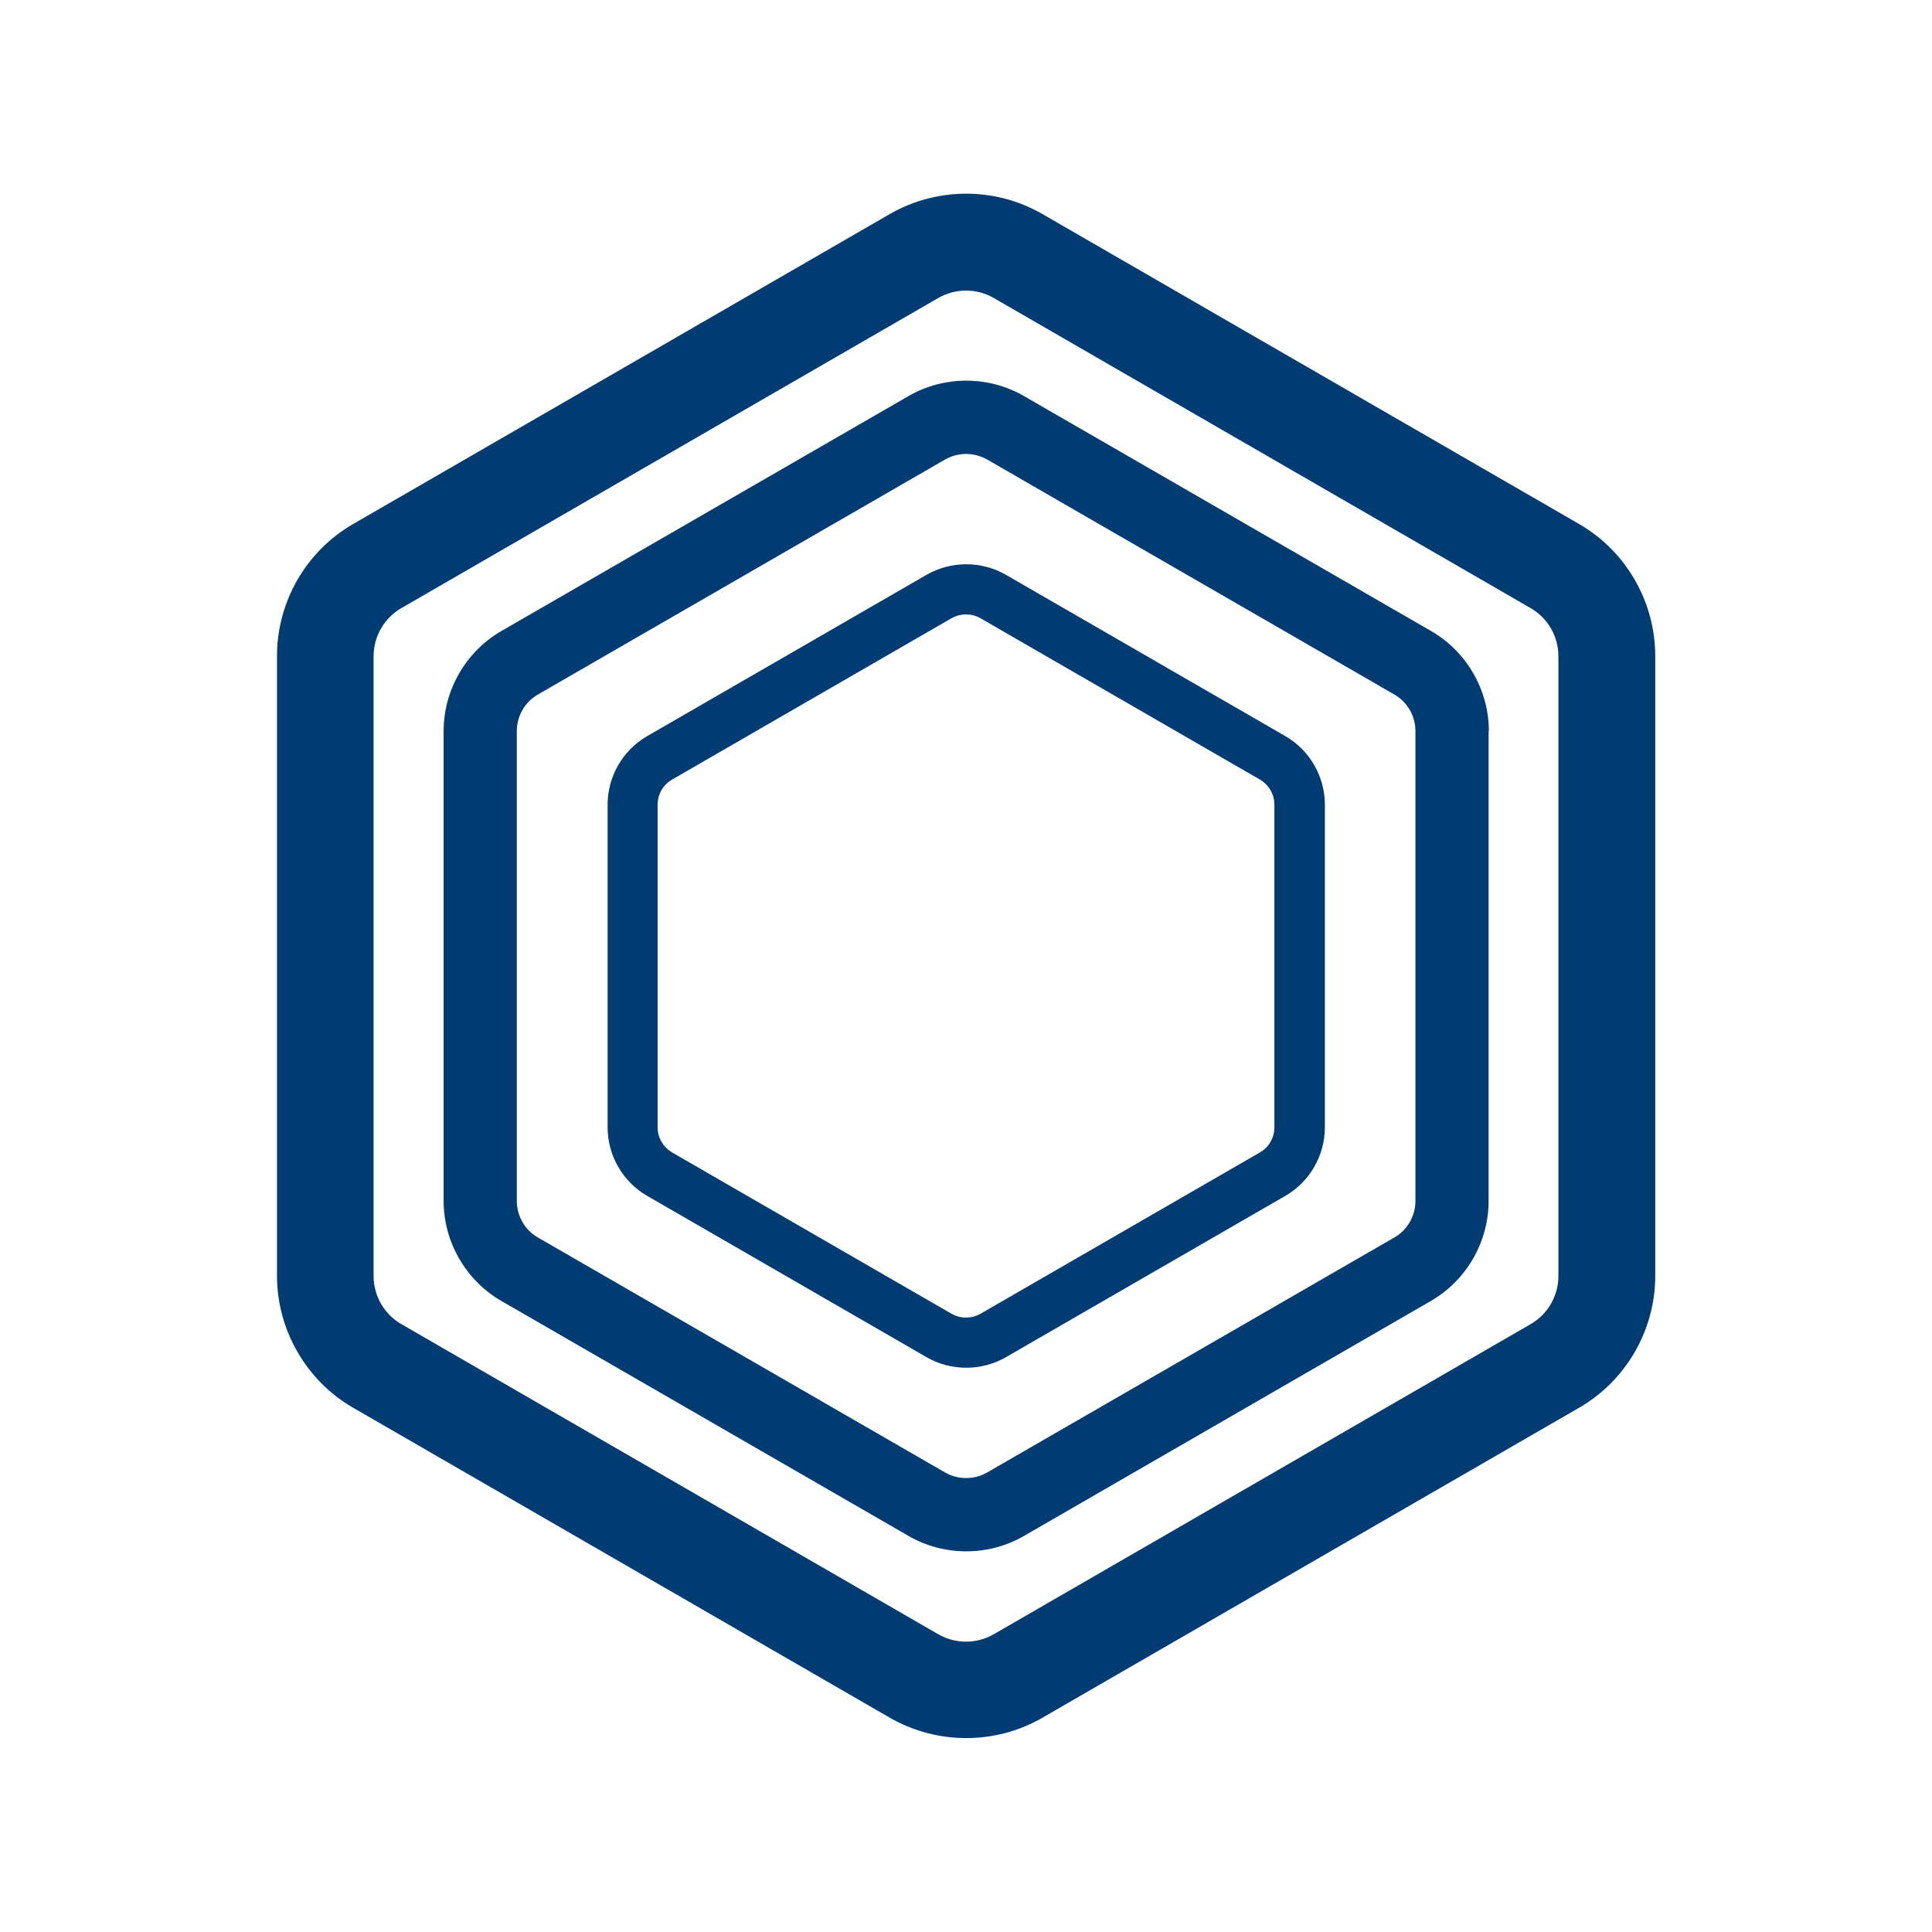
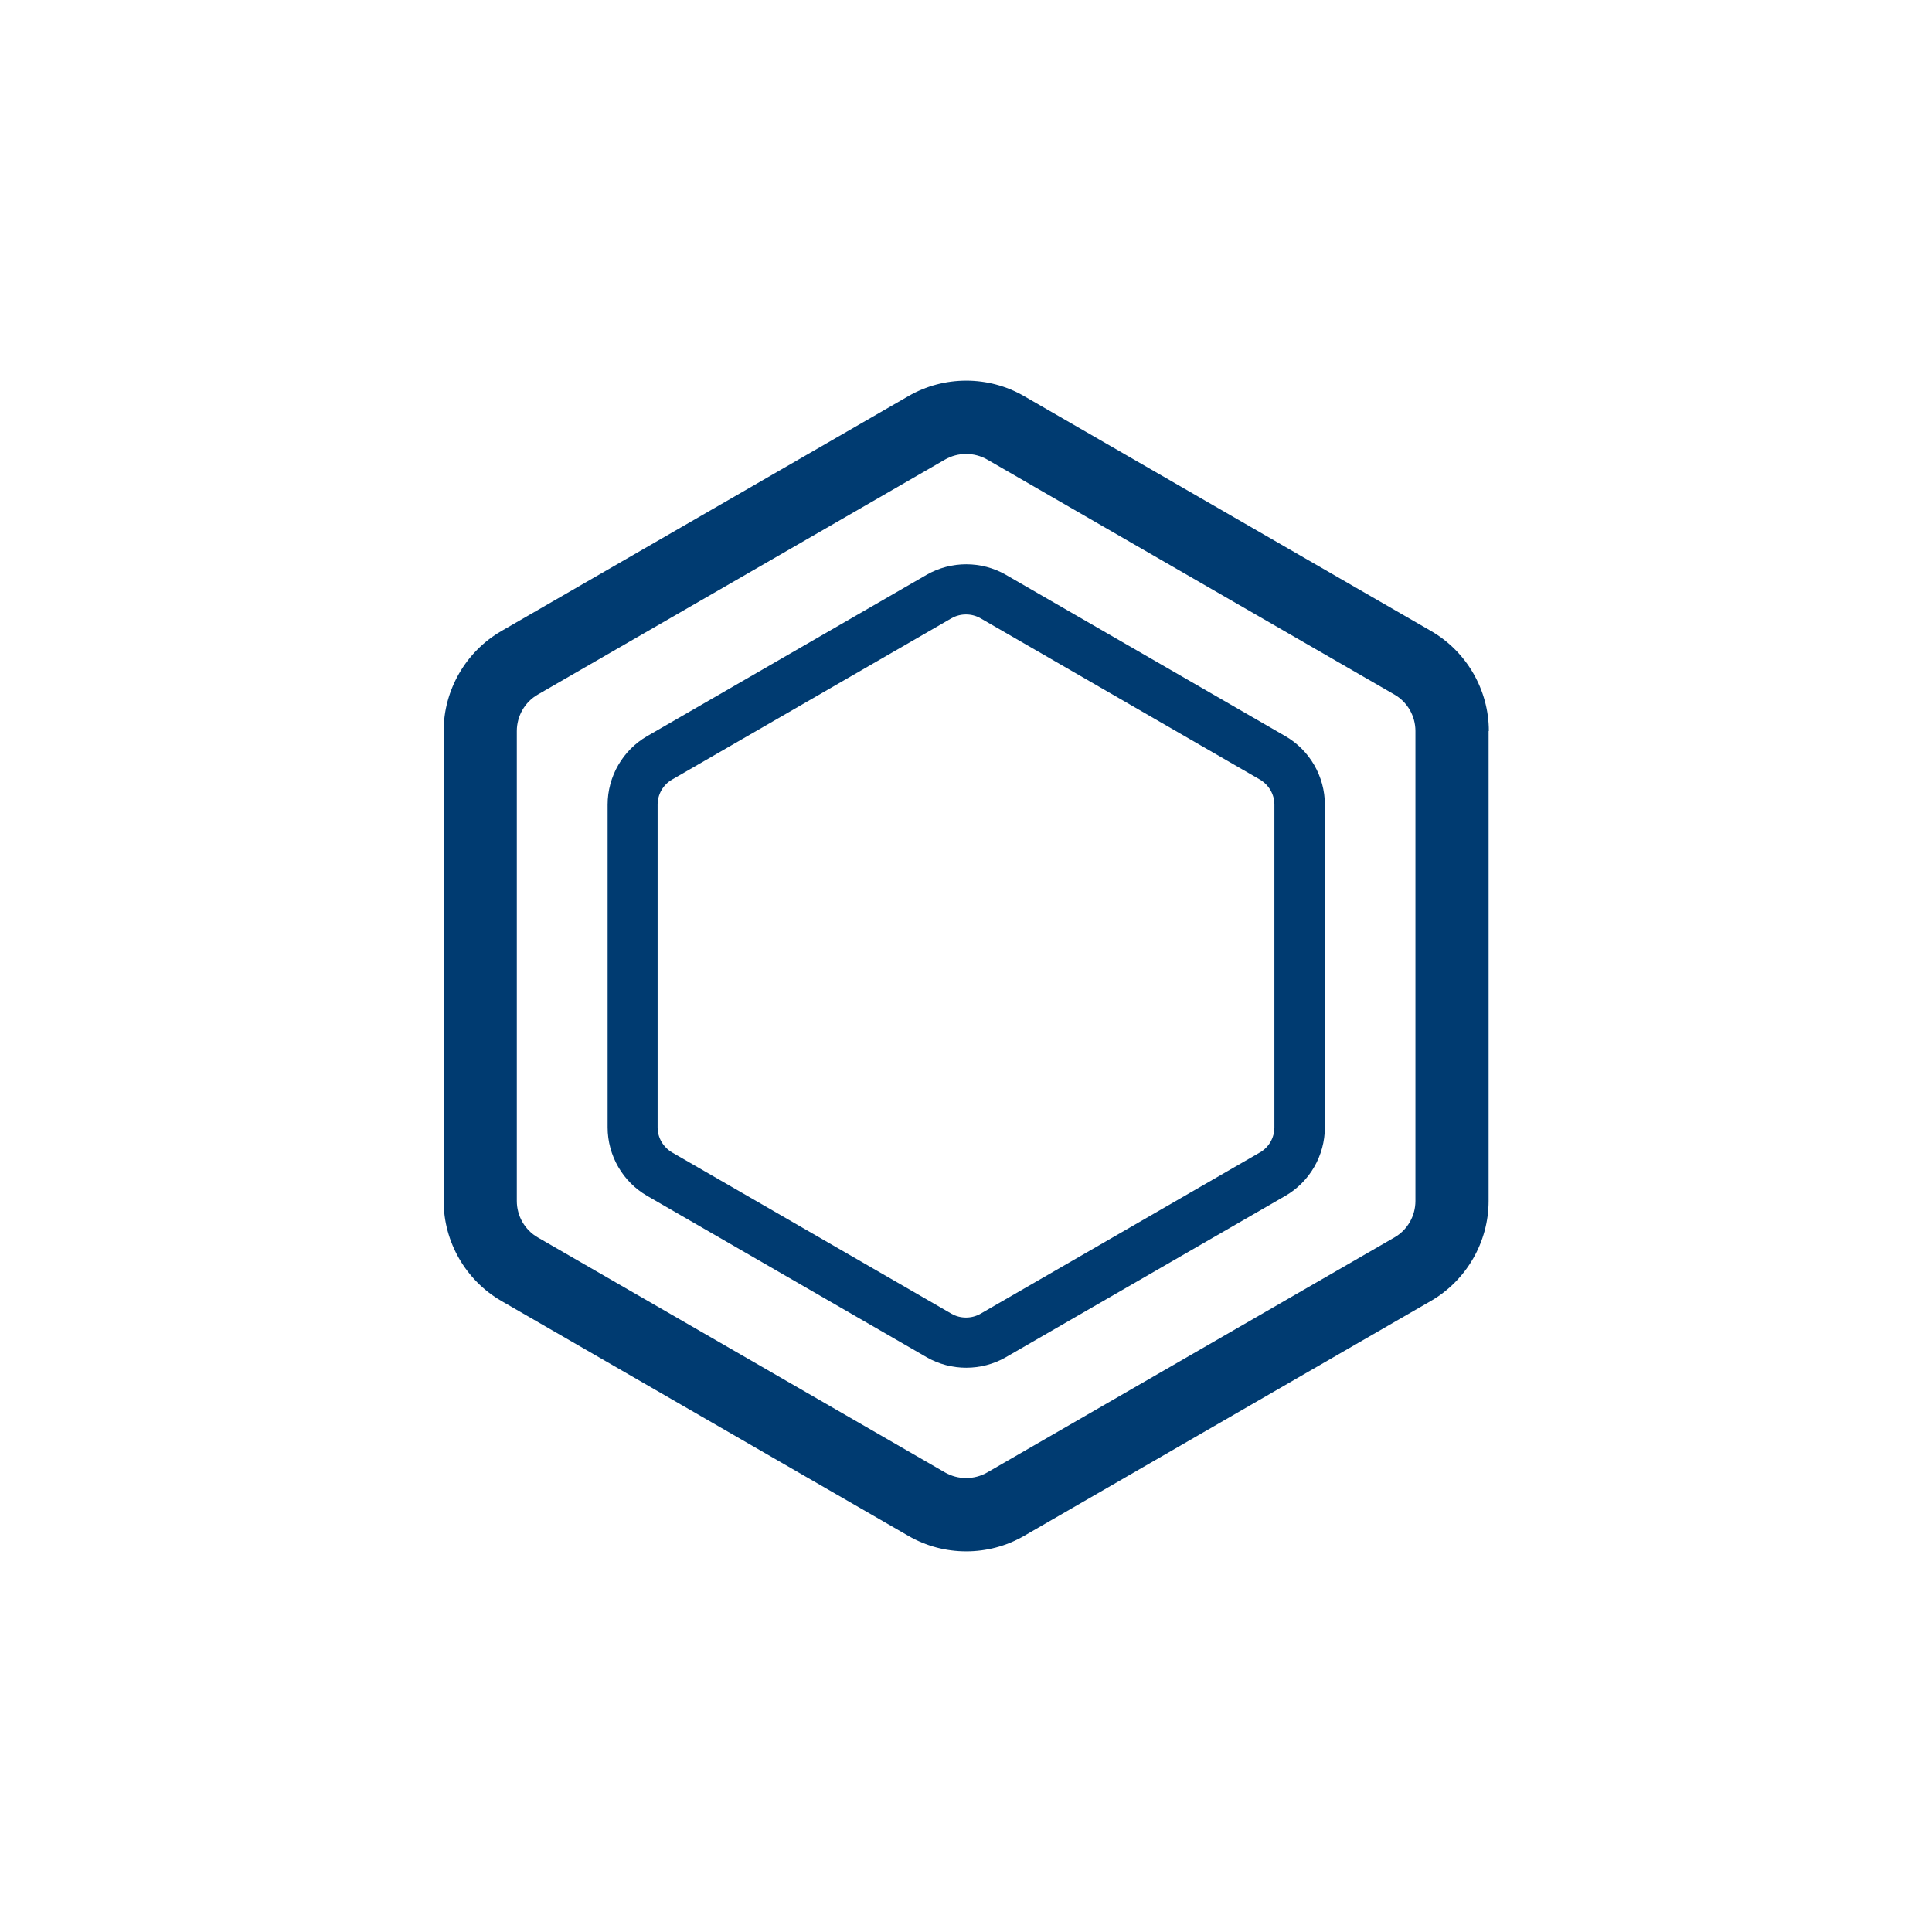
<svg xmlns="http://www.w3.org/2000/svg" id="Layer_1" viewBox="0 0 800 800">
  <defs>
    <style>      .st0 {        fill: #003b71;      }    </style>
  </defs>
-   <path class="st0" d="M685.4,271.6v256.7c0,22.5-12.1,43.4-31.5,54.6l-222.3,128.4c-19.4,11.2-43.6,11.2-63.1,0l-222.3-128.4c-19.4-11.2-31.5-32.2-31.5-54.6v-256.7c0-22.5,12.1-43.4,31.5-54.6l222.3-128.4c19.5-11.2,43.6-11.2,63.1,0l222.3,128.4c19.4,11.2,31.5,32.2,31.5,54.6ZM154.7,528.4c0,8.2,4.4,15.8,11.5,19.9l222.3,128.4c7.1,4.1,15.9,4.1,23,0l222.3-128.4c7.1-4.1,11.5-11.7,11.5-19.9v-256.7c0-8.2-4.4-15.8-11.5-19.9l-222.3-128.4c-7.1-4.1-15.9-4.1-23,0l-222.3,128.4c-7.1,4.1-11.5,11.7-11.5,19.9v256.7Z" />
  <path class="st0" d="M616.4,302.7v194.6c0,17-9.2,32.9-23.9,41.4l-168.5,97.3c-14.7,8.5-33.1,8.5-47.8,0l-168.6-97.3c-14.7-8.5-23.9-24.4-23.9-41.4v-194.6c0-17,9.2-32.9,23.9-41.4l168.6-97.3c14.7-8.5,33.1-8.5,47.8,0l168.6,97.3c14.7,8.5,23.9,24.4,23.9,41.4ZM214,497.3c0,6.2,3.3,12,8.7,15.1l168.6,97.3c5.4,3.1,12.1,3.1,17.5,0l168.6-97.3c5.4-3.1,8.7-8.9,8.7-15.1v-194.6c0-6.2-3.3-12-8.7-15.1l-168.6-97.3c-5.4-3.1-12.1-3.1-17.5,0l-168.6,97.3c-5.4,3.1-8.7,8.9-8.7,15.1v194.6Z" />
  <path class="st0" d="M548.6,333.2v133.6c0,11.7-6.3,22.6-16.4,28.4l-115.7,66.8c-10.1,5.8-22.7,5.8-32.8,0l-115.7-66.8c-10.1-5.8-16.4-16.7-16.4-28.4v-133.6c0-11.7,6.3-22.6,16.4-28.4l115.7-66.8c10.1-5.8,22.7-5.8,32.8,0l115.7,66.8c10.1,5.8,16.4,16.7,16.4,28.4ZM272.3,466.8c0,4.3,2.3,8.2,6,10.4l115.7,66.8c3.7,2.1,8.3,2.1,12,0l115.7-66.8c3.7-2.1,6-6.1,6-10.4v-133.6c0-4.3-2.3-8.2-6-10.4l-115.7-66.8c-3.7-2.1-8.3-2.1-12,0l-115.7,66.8c-3.7,2.1-6,6.1-6,10.4v133.6Z" />
</svg>